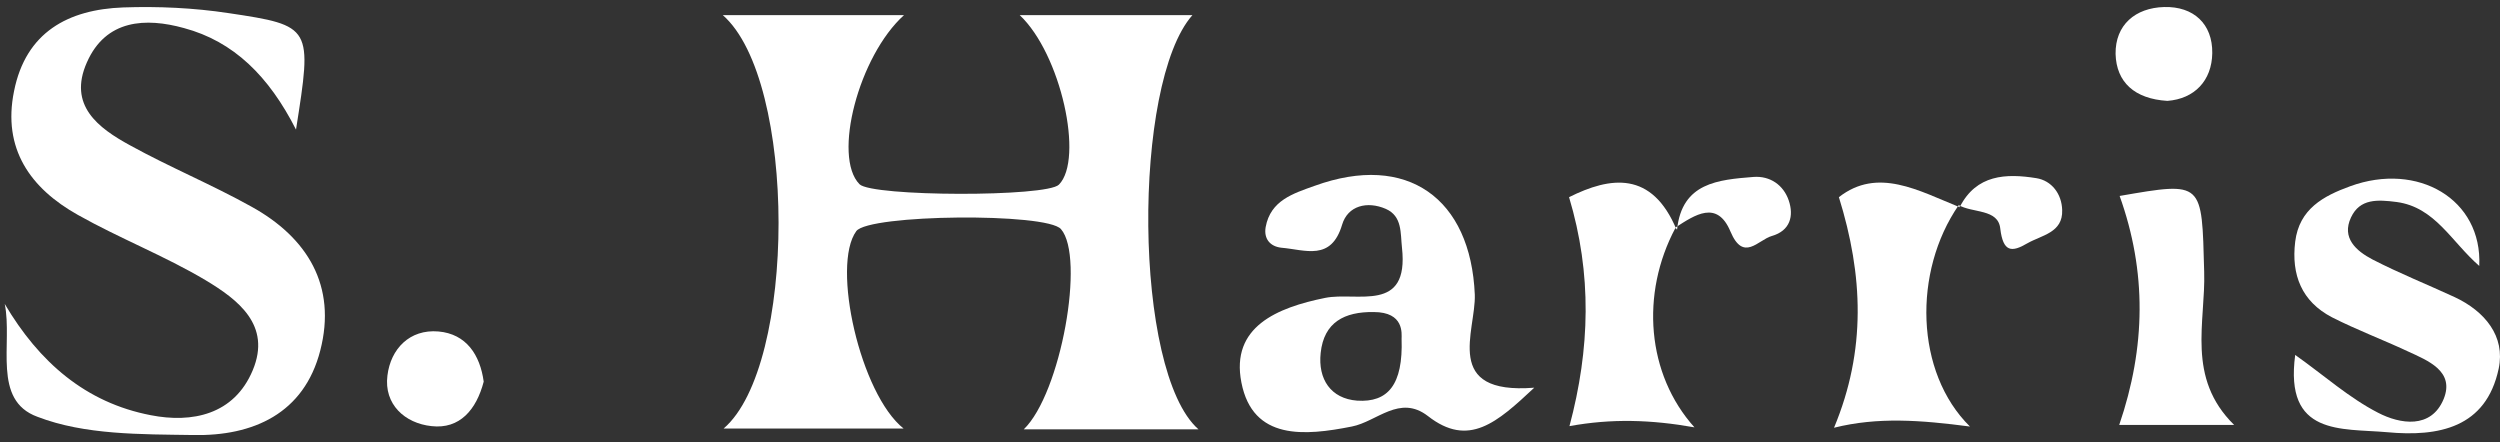
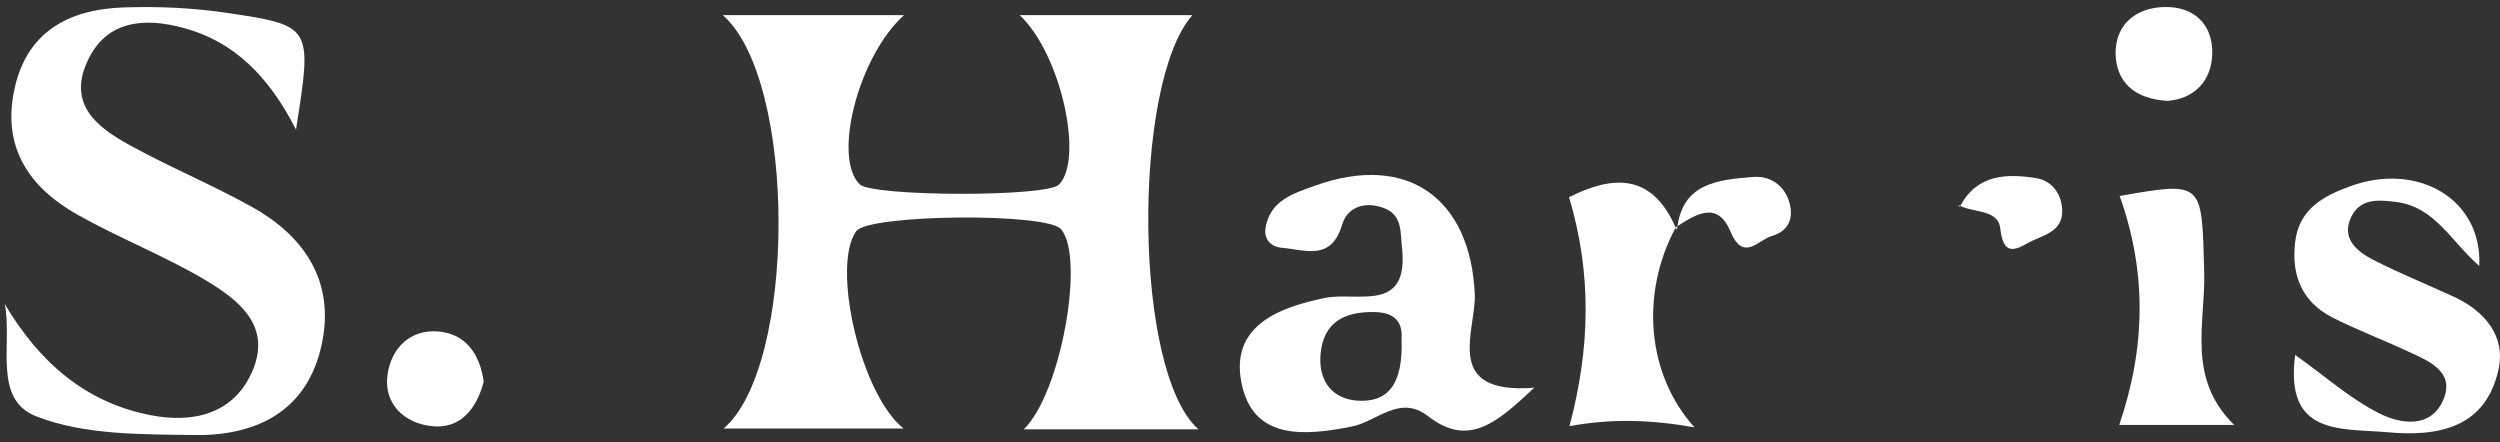
<svg xmlns="http://www.w3.org/2000/svg" width="164" height="29" viewBox="0 0 164 29" fill="none">
  <rect x="0" y="0" width="164" height="29" fill="#333333" stroke="none" />
  <path d="M78.622 28.166C74.483 28.166 70.9 28.166 67.158 28.166C69.6 25.805 71.192 16.861 69.6 15.03C68.671 13.942 56.995 14.049 56.172 15.163C54.526 17.419 56.437 25.858 59.277 28.113C57.18 28.113 55.27 28.113 53.385 28.113C51.448 28.113 49.511 28.113 47.468 28.113C52.271 24 52.297 5.265 47.415 0.992C51.501 0.992 55.402 0.992 59.303 0.992C56.331 3.672 54.606 10.28 56.384 12.085C57.207 12.907 68.671 12.934 69.467 12.111C71.112 10.439 69.6 3.54 66.893 0.992C70.82 0.992 74.536 0.992 78.224 0.992C74.27 5.45 74.323 24.398 78.622 28.166Z" fill="white" />
  <path d="M0.311 19.939C2.567 23.761 5.618 26.415 9.891 27.237C12.598 27.768 15.358 27.211 16.578 24.292C17.826 21.319 15.597 19.648 13.473 18.374C10.793 16.782 7.848 15.64 5.114 14.101C1.983 12.35 0.152 9.749 0.921 5.981C1.691 2.107 4.477 0.62 8.086 0.488C10.369 0.408 12.704 0.514 14.986 0.859C20.506 1.682 20.479 1.762 19.418 8.502C17.64 4.999 15.331 2.717 12.067 1.841C9.573 1.151 6.945 1.257 5.698 4.097C4.451 6.91 6.441 8.396 8.538 9.537C11.138 10.97 13.898 12.111 16.472 13.544C20.187 15.587 22.098 18.772 21.01 22.991C19.949 27.131 16.605 28.617 12.677 28.538C9.228 28.485 5.565 28.538 2.461 27.343C-0.538 26.255 0.842 22.54 0.311 19.939Z" fill="white" />
  <path d="M100.648 25.433C98.207 27.715 96.349 29.387 93.669 27.291C91.811 25.858 90.325 27.662 88.68 27.98C85.602 28.591 82.178 28.909 81.435 25.088C80.719 21.426 83.797 20.178 86.928 19.542C89.025 19.117 92.448 20.577 91.97 16.251C91.864 15.296 91.997 14.181 90.909 13.703C89.688 13.173 88.415 13.491 88.043 14.738C87.326 17.153 85.628 16.384 84.062 16.251C83.319 16.171 82.895 15.667 83.027 14.898C83.346 13.146 84.832 12.695 86.238 12.191C92.315 9.988 96.482 13.014 96.747 19.329C96.827 21.718 94.598 25.911 100.648 25.433ZM91.944 22.222C91.944 21.903 92.13 20.47 90.113 20.47C88.202 20.444 86.849 21.134 86.636 23.151C86.451 24.876 87.3 26.149 89.025 26.282C91.042 26.415 92.05 25.247 91.944 22.222Z" fill="white" />
  <path d="M162.639 17.445C160.808 15.853 159.746 13.597 157.225 13.252C155.978 13.093 154.811 13.013 154.227 14.261C153.59 15.614 154.572 16.463 155.633 17.02C157.385 17.923 159.242 18.666 161.02 19.488C163.011 20.417 164.364 22.063 163.913 24.186C163.09 28.06 159.985 28.67 156.589 28.352C153.59 28.087 149.848 28.617 150.565 23.283C152.475 24.637 154.094 26.096 156.005 27.078C157.438 27.821 159.481 28.166 160.304 26.176C161.047 24.345 159.269 23.655 157.942 23.044C156.297 22.275 154.598 21.638 152.979 20.815C150.989 19.78 150.299 18.029 150.565 15.853C150.83 13.703 152.422 12.854 154.174 12.217C158.605 10.599 162.851 13.066 162.639 17.445Z" fill="white" />
-   <path d="M128.486 13.465C125.487 17.817 125.62 24.425 129.229 27.981C125.991 27.556 123.178 27.344 120.312 28.06C122.435 22.965 122.223 18.056 120.631 12.934C123.178 10.944 125.859 12.509 128.565 13.597L128.486 13.465Z" fill="white" />
  <path d="M109.91 14.951C107.601 19.276 108.026 24.557 111.157 28.034C108.317 27.529 105.717 27.45 102.957 27.954C104.31 22.885 104.443 17.976 102.93 12.934C105.637 11.581 108.371 11.182 109.989 15.083L109.91 14.951Z" fill="white" />
  <path d="M139.021 27.874C140.772 22.753 140.826 17.817 139.048 12.854C144.567 11.899 144.435 11.899 144.594 17.817C144.7 21.134 143.4 24.769 146.558 27.874C143.93 27.874 141.542 27.874 139.021 27.874Z" fill="white" />
  <path d="M31.731 25.035C31.254 26.866 30.166 28.166 28.308 27.954C26.556 27.768 25.177 26.521 25.415 24.637C25.628 22.885 26.875 21.585 28.759 21.744C30.59 21.903 31.492 23.283 31.731 25.035Z" fill="white" />
  <path d="M142.179 6.618C140.029 6.485 138.835 5.397 138.782 3.54C138.756 1.629 140.082 0.514 141.967 0.461C143.904 0.408 145.151 1.576 145.125 3.486C145.098 5.291 143.957 6.485 142.179 6.618Z" fill="white" />
  <path d="M110.016 15.057C110.334 11.979 112.723 11.793 115.031 11.607C116.119 11.527 116.995 12.138 117.34 13.146C117.685 14.155 117.446 15.136 116.226 15.482C115.323 15.747 114.368 17.206 113.519 15.19C112.643 13.093 111.183 14.101 109.91 14.924C109.91 14.951 110.016 15.057 110.016 15.057Z" fill="white" />
  <path d="M128.565 13.571C129.653 11.448 131.591 11.368 133.581 11.687C134.589 11.846 135.253 12.722 135.279 13.783C135.332 15.269 133.926 15.428 132.997 15.959C131.962 16.569 131.405 16.543 131.219 15.004C131.086 13.677 129.388 13.995 128.459 13.438C128.486 13.465 128.565 13.571 128.565 13.571Z" fill="white" />
</svg>